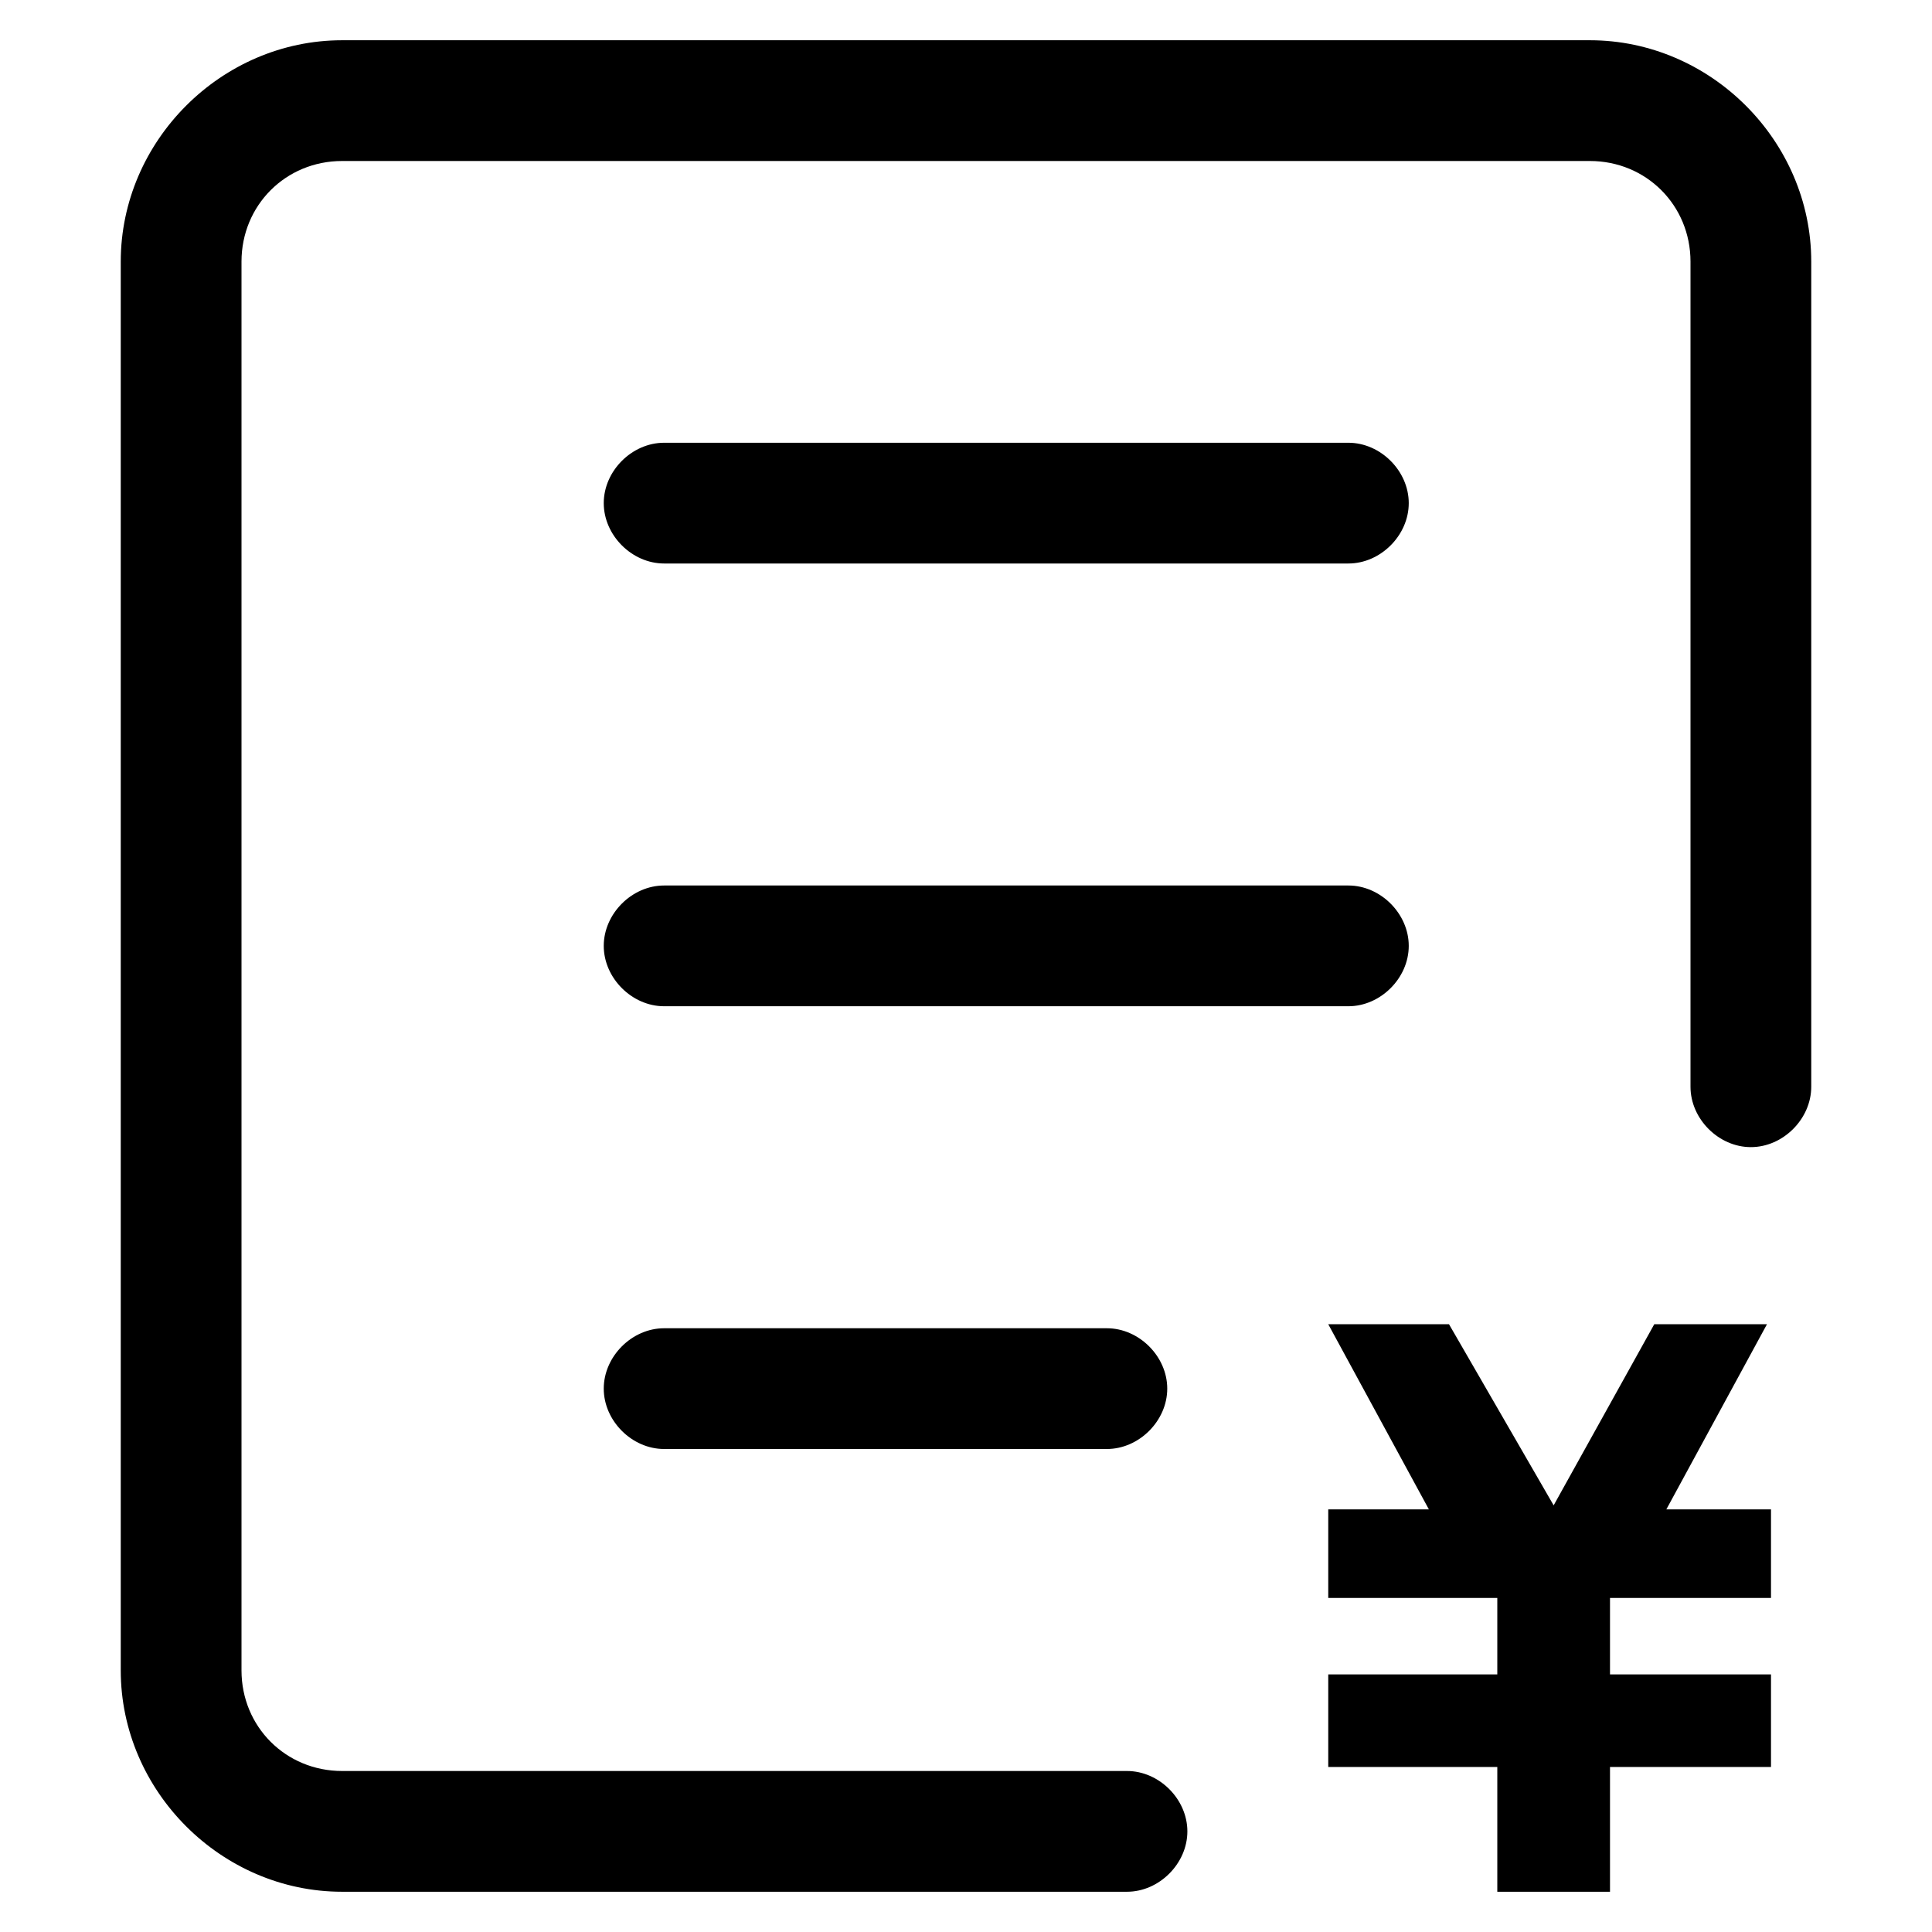
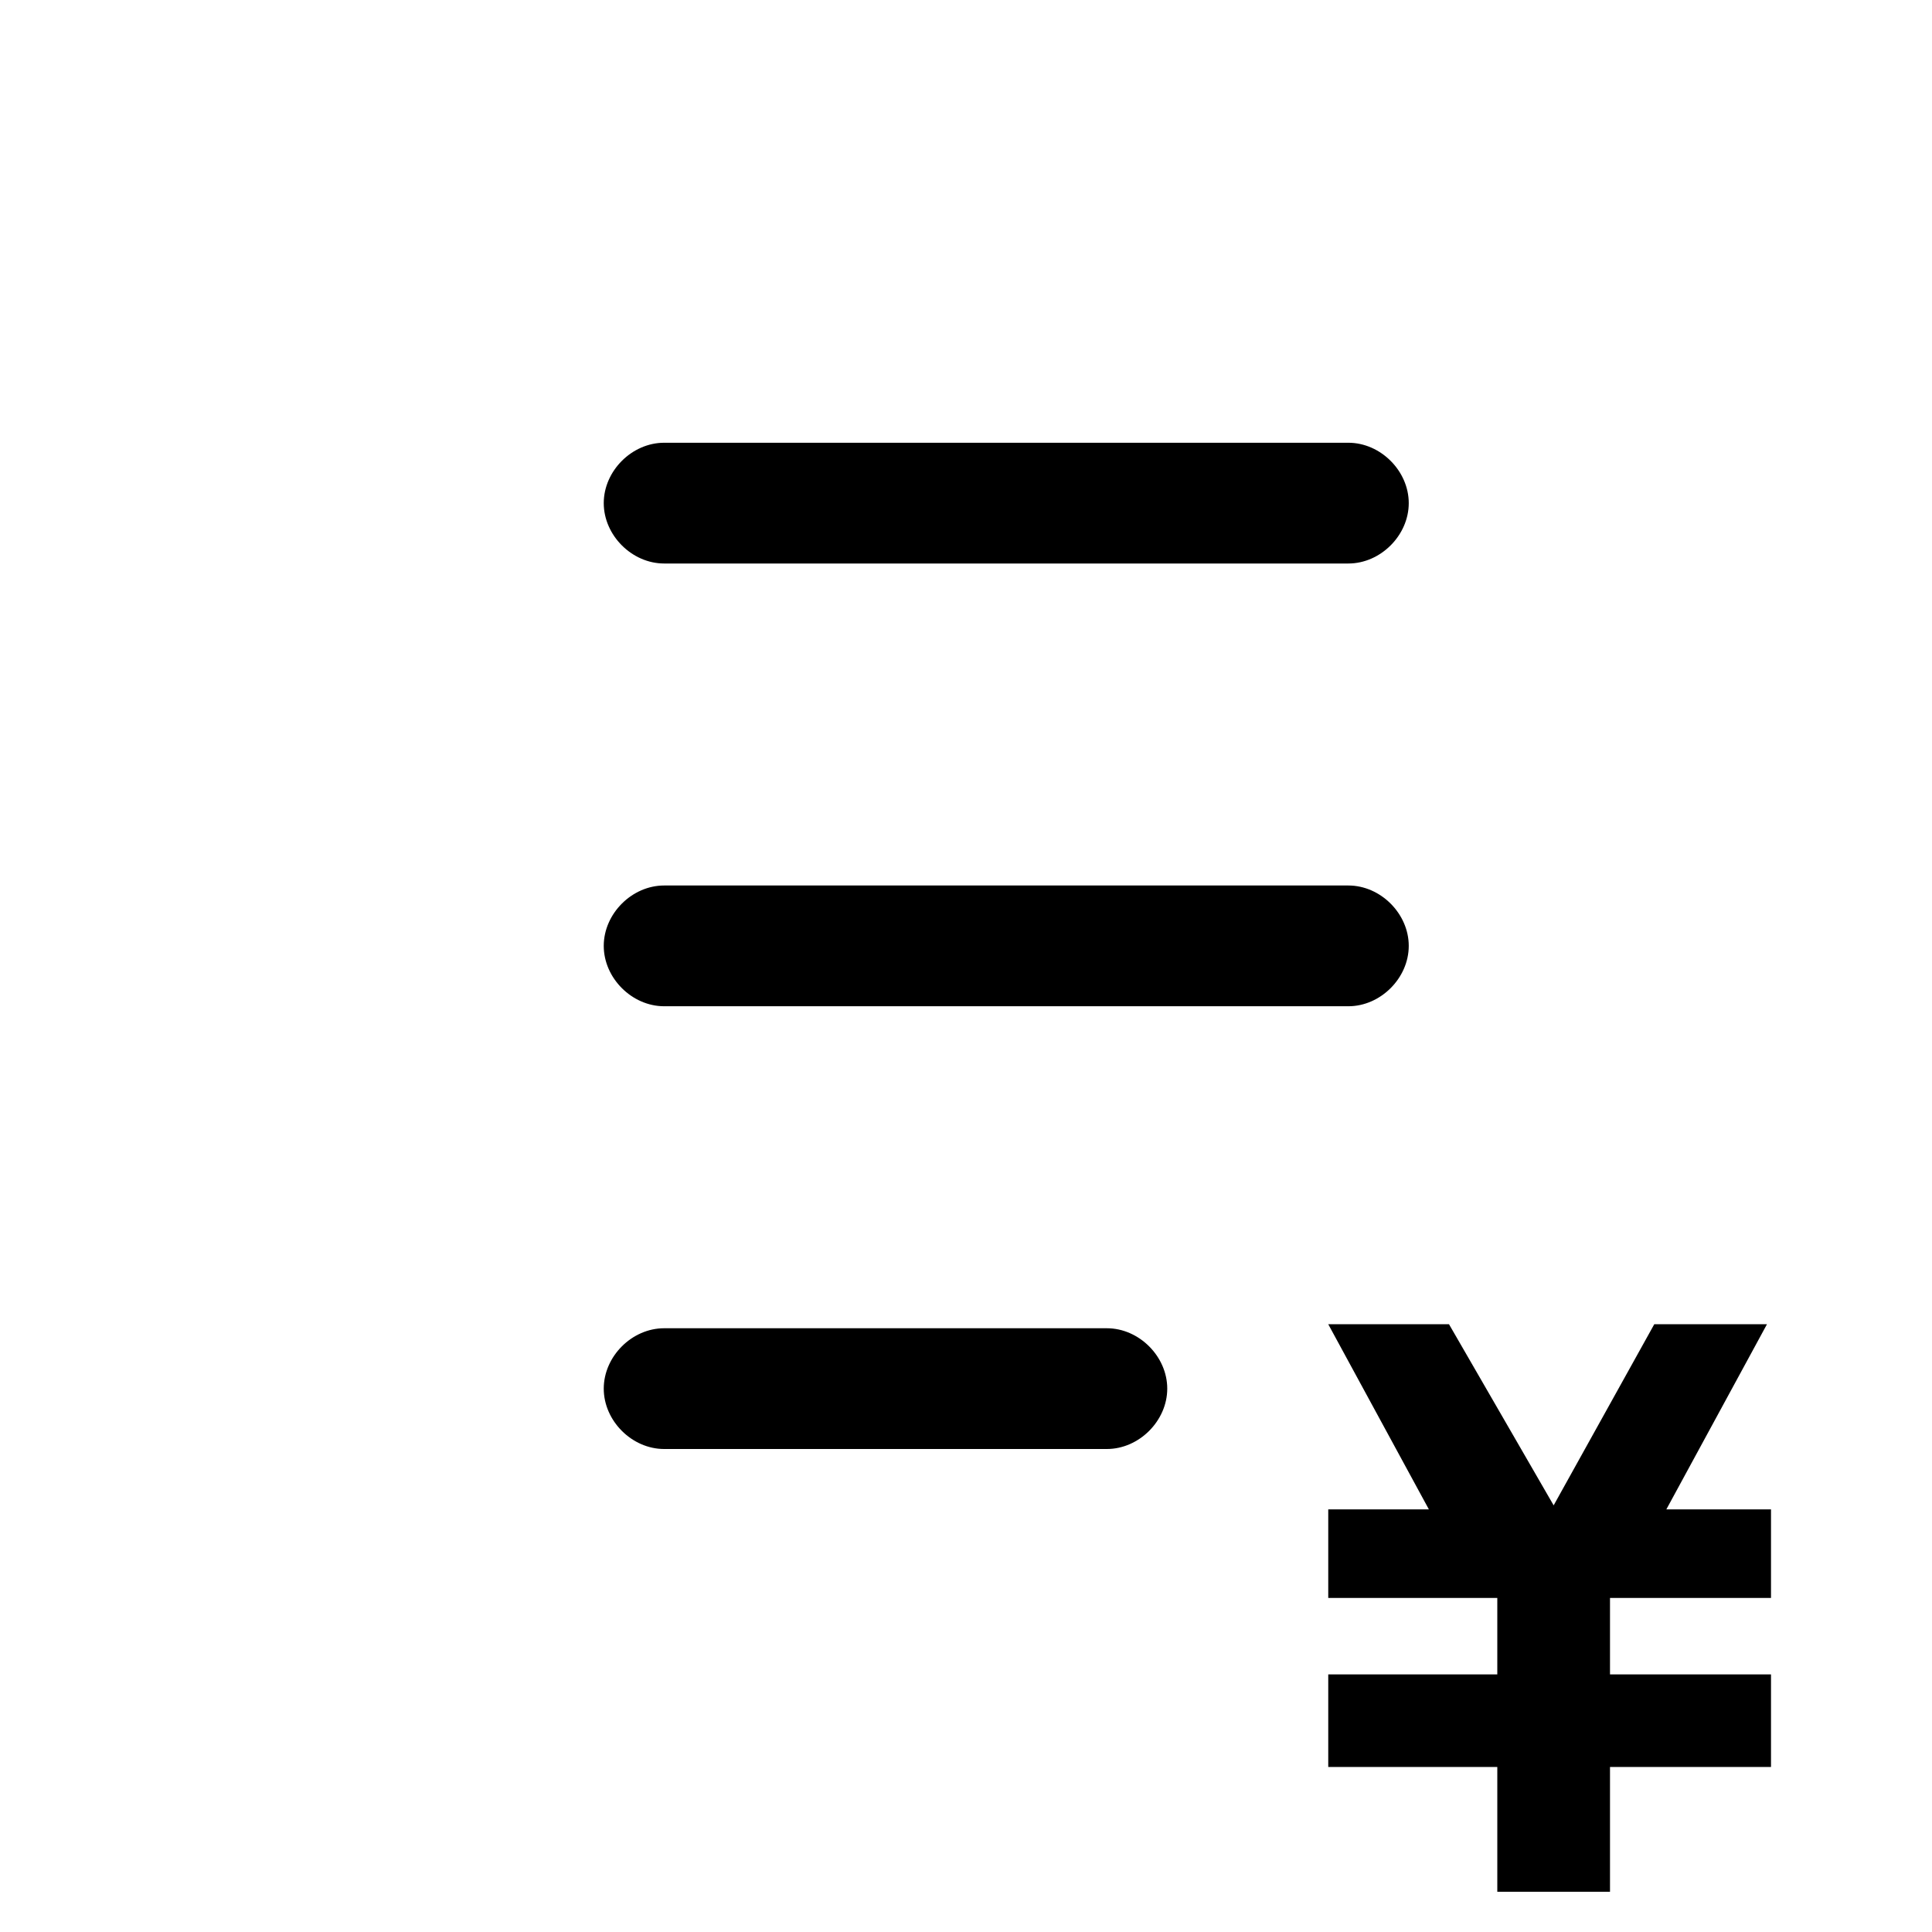
<svg xmlns="http://www.w3.org/2000/svg" t="1584686895423" class="icon" viewBox="0 0 1024 1024" version="1.1" p-id="20872" width="32" height="32">
  <defs>
    <style type="text/css" />
  </defs>
  <path d="M714.667 298.667h-362.667c-17.067 0-32-14.933-32-32s14.933-32 32-32h362.667c17.067 0 32 14.933 32 32s-14.933 32-32 32zM714.667 533.333h-362.667c-17.067 0-32-14.933-32-32s14.933-32 32-32h362.667c17.067 0 32 14.933 32 32s-14.933 32-32 32zM586.667 768h-234.667c-17.067 0-32-14.933-32-32s14.933-32 32-32h234.667c17.067 0 32 14.933 32 32s-14.933 32-32 32zM793.6 936.533H704v-49.067h89.6v-40.533H704v-46.933h53.333L704 701.867h64l55.467 96 53.333-96h59.733l-53.333 98.133H938.667v46.933h-85.333v40.533h85.333v49.067h-85.333V1002.667h-59.733v-66.133z" fill="#000000" p-id="20873" />
-   <path d="M597.333 1002.667H181.333c-64 0-117.333-53.333-117.333-117.333v-746.667C64 74.667 117.333 21.333 181.333 21.333h661.333c64 0 117.333 53.333 117.333 117.333V576c0 17.067-14.933 32-32 32S896 593.067 896 576V138.667C896 108.8 872.533 85.333 842.667 85.333h-661.333C151.467 85.333 128 108.8 128 138.667v746.667C128 915.2 151.467 938.667 181.333 938.667H597.333c17.067 0 32 14.933 32 32S614.4 1002.667 597.333 1002.667z" fill="#000000" p-id="20874" />
</svg>